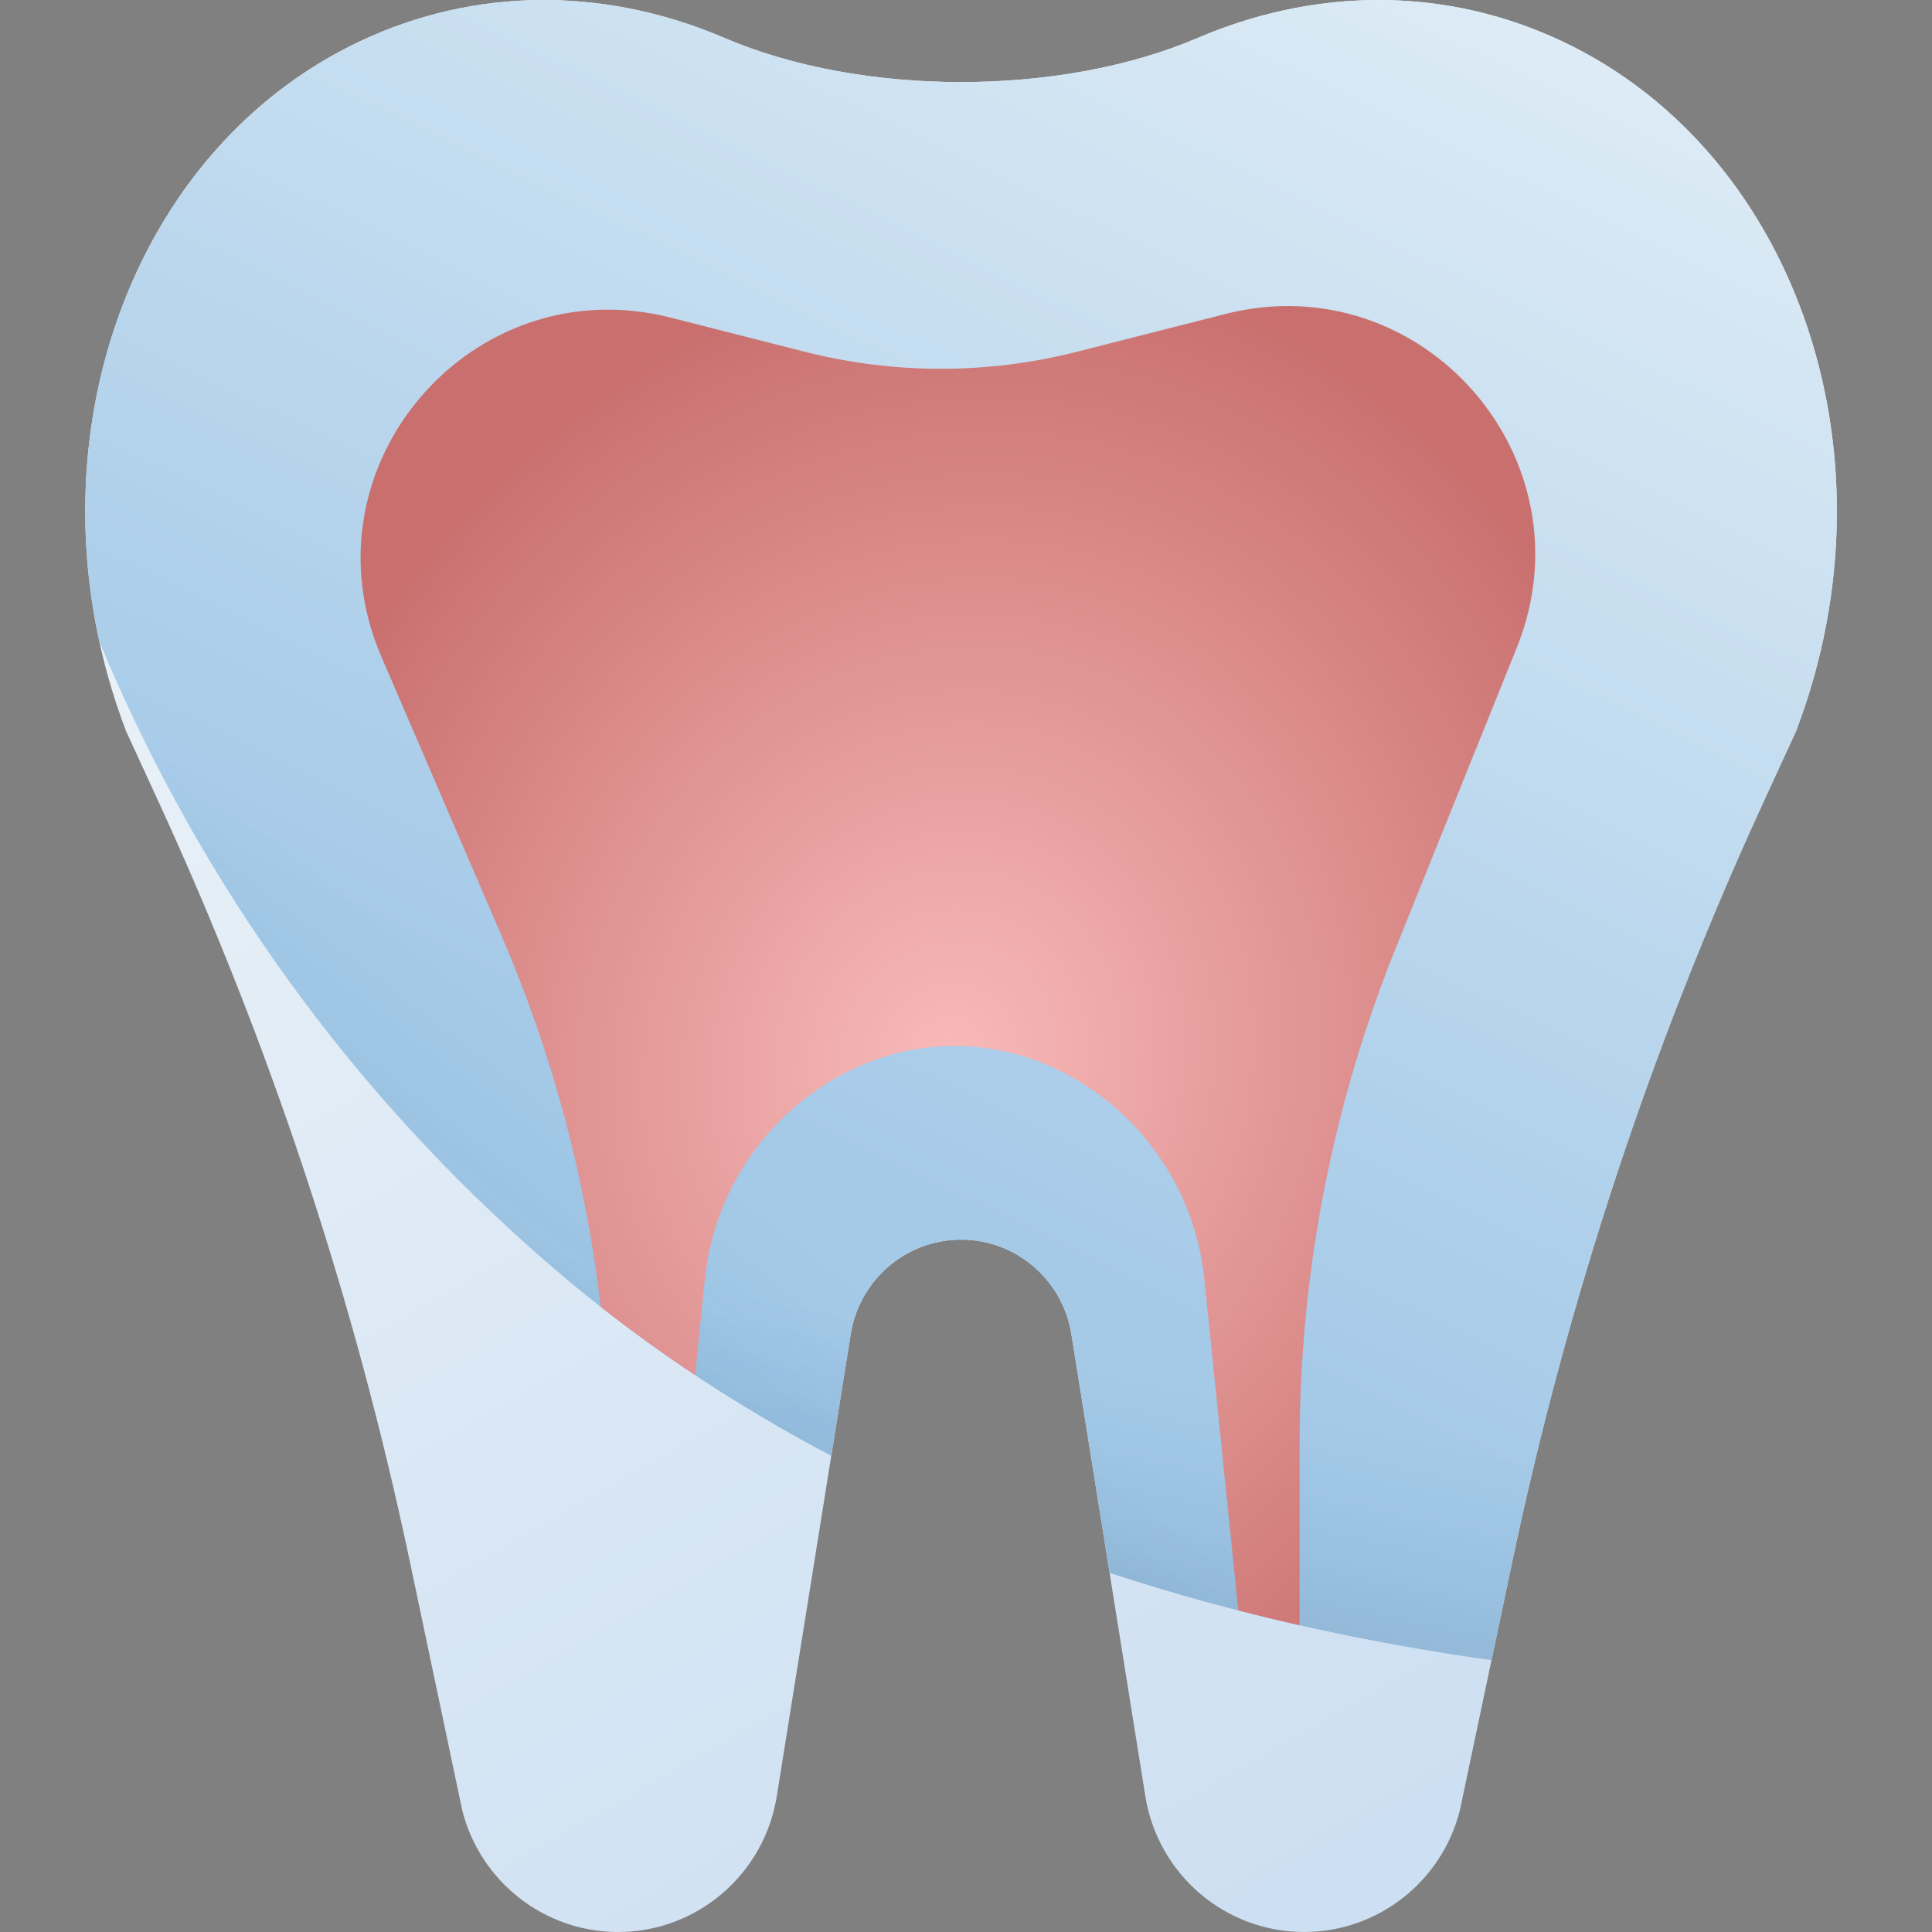
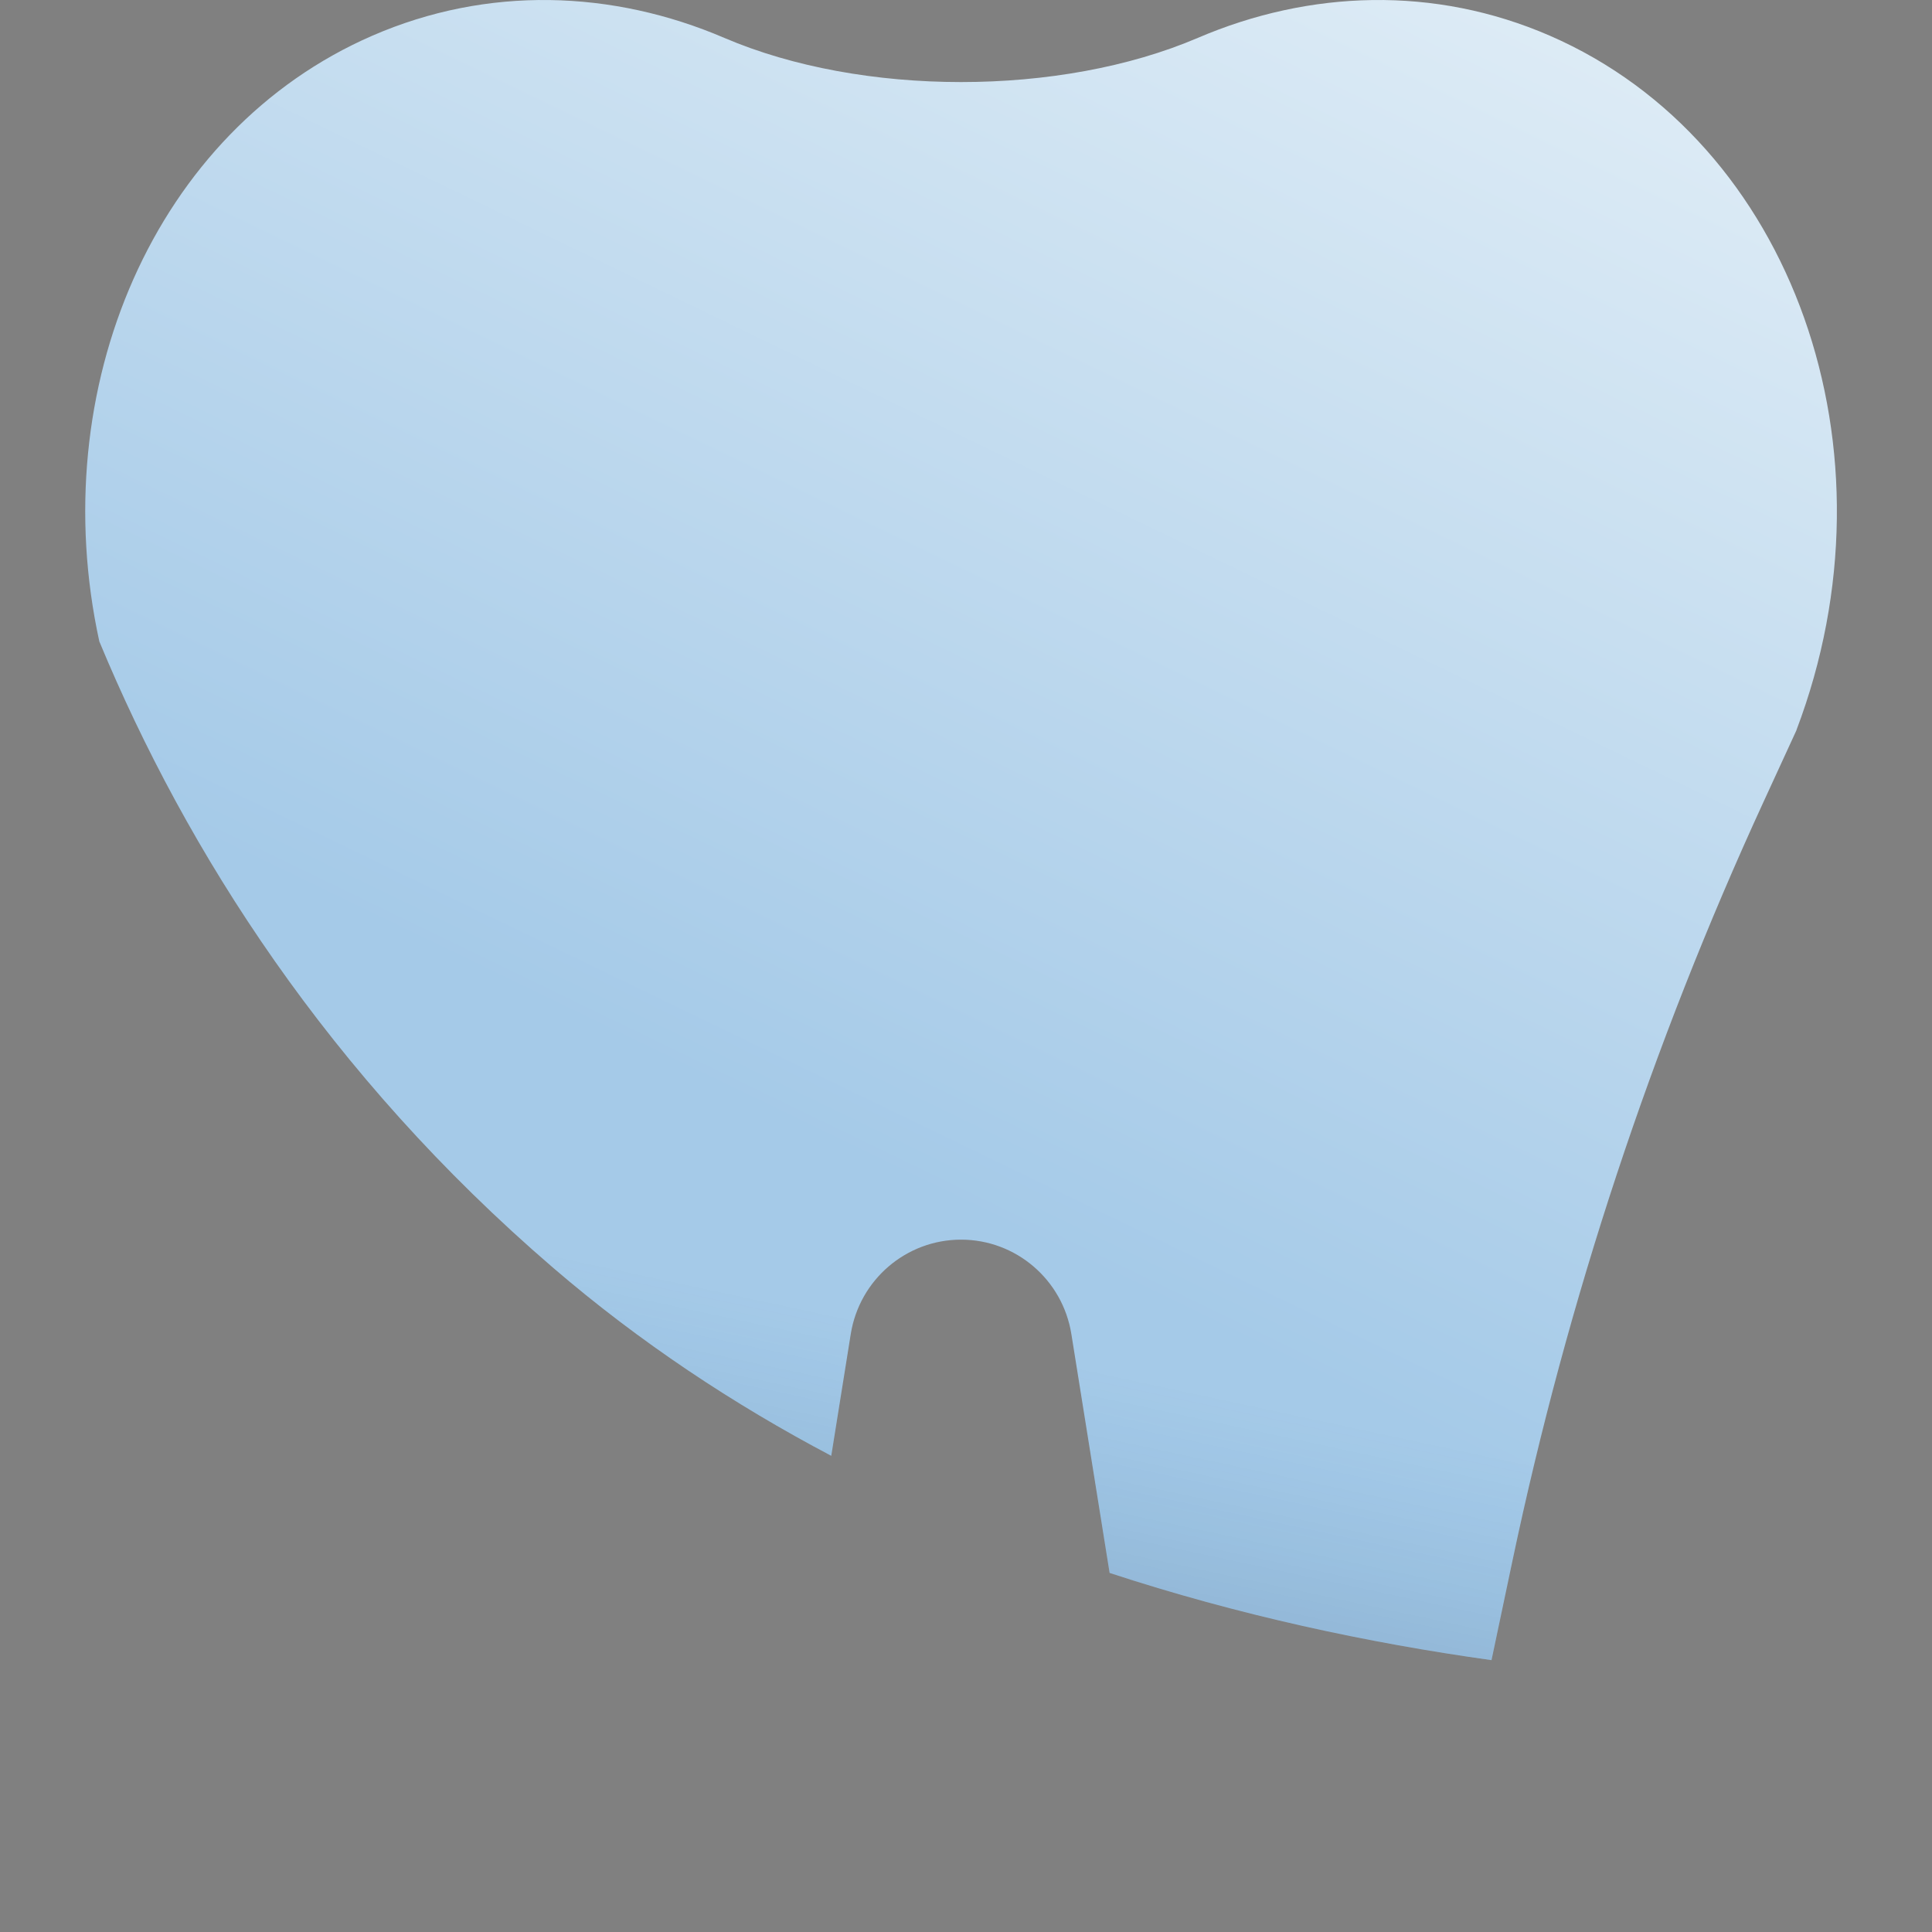
<svg xmlns="http://www.w3.org/2000/svg" width="130" height="130" viewBox="0 0 130 130" fill="none">
  <rect x="0" y="0" width="130" height="130" fill="#808080" stroke="none" />
-   <path fill-rule="evenodd" clip-rule="evenodd" d="M80.599 2.549C71.345 6.513 57.99 6.513 48.736 2.549C41.218 -0.672 32.808 -0.971 25.048 2.404C8.672 9.527 1.327 30.343 8.454 49.121C8.456 49.125 8.456 49.13 8.454 49.134V49.134L10.678 53.97C18.197 70.319 23.864 87.457 27.575 105.065L31.104 121.815C32.325 126.63 36.642 130 41.588 130C46.9 130 51.426 126.125 52.269 120.856L57.245 89.767C57.831 86.106 60.976 83.413 64.668 83.413C68.359 83.413 71.504 86.106 72.09 89.767L77.066 120.856C77.909 126.125 82.436 130 87.748 130C92.694 130 97.01 126.63 98.231 121.815L101.761 105.065C105.471 87.457 111.138 70.319 118.657 53.97L120.881 49.134V49.134C120.879 49.13 120.879 49.125 120.881 49.121C128.008 30.343 120.663 9.527 104.288 2.404C96.528 -0.971 88.118 -0.672 80.599 2.549Z" fill="url(#paint0_linear_8384_78623)" />
  <path d="M6.683 43.161C12.556 57.311 22.125 72.331 37.2 85.29C43.042 90.313 49.363 94.495 55.934 97.959L57.245 89.767C57.831 86.106 60.976 83.413 64.668 83.413C68.359 83.413 71.504 86.106 72.09 89.767L74.663 105.839C83.323 108.678 92.045 110.55 100.361 111.707L101.761 105.065C105.471 87.457 111.138 70.319 118.657 53.97L120.881 49.134C120.879 49.13 120.879 49.125 120.881 49.121C128.008 30.343 120.663 9.527 104.288 2.404C96.528 -0.971 88.118 -0.672 80.599 2.549C71.345 6.513 57.99 6.513 48.736 2.549C41.218 -0.672 32.808 -0.971 25.048 2.404C10.39 8.78 2.968 26.126 6.683 43.161Z" fill="url(#paint1_linear_8384_78623)" />
-   <path d="M6.683 43.161C12.556 57.311 22.125 72.331 37.2 85.29C43.042 90.313 49.363 94.495 55.934 97.959L57.245 89.767C57.831 86.106 60.976 83.413 64.668 83.413C68.359 83.413 71.504 86.106 72.09 89.767L74.663 105.839C83.323 108.678 92.045 110.55 100.361 111.707L101.761 105.065C105.471 87.457 111.138 70.319 118.657 53.97L120.881 49.134C120.879 49.13 120.879 49.125 120.881 49.121C128.008 30.343 120.663 9.527 104.288 2.404C96.528 -0.971 88.118 -0.672 80.599 2.549C71.345 6.513 57.99 6.513 48.736 2.549C41.218 -0.672 32.808 -0.971 25.048 2.404C10.39 8.78 2.968 26.126 6.683 43.161Z" fill="url(#paint2_linear_8384_78623)" fill-opacity="0.1" />
  <path d="M6.683 43.161C12.556 57.311 22.125 72.331 37.2 85.29C43.042 90.313 49.363 94.495 55.934 97.959L57.245 89.767C57.831 86.106 60.976 83.413 64.668 83.413C68.359 83.413 71.504 86.106 72.09 89.767L74.663 105.839C83.323 108.678 92.045 110.55 100.361 111.707L101.761 105.065C105.471 87.457 111.138 70.319 118.657 53.97L120.881 49.134C120.879 49.13 120.879 49.125 120.881 49.121C128.008 30.343 120.663 9.527 104.288 2.404C96.528 -0.971 88.118 -0.672 80.599 2.549C71.345 6.513 57.99 6.513 48.736 2.549C41.218 -0.672 32.808 -0.971 25.048 2.404C10.39 8.78 2.968 26.126 6.683 43.161Z" fill="url(#paint3_linear_8384_78623)" fill-opacity="0.1" />
-   <path d="M46.768 92.526C44.608 91.091 42.49 89.564 40.423 87.94C39.426 79.359 37.184 70.949 33.753 62.98L25.66 44.182C20.175 31.445 31.695 17.954 45.135 21.375L54.143 23.668C60.155 25.198 66.455 25.198 72.468 23.668L82.436 21.131C95.699 17.755 107.176 30.878 102.063 43.573L93.903 63.831C89.64 74.416 87.448 85.723 87.448 97.135V109.36C86.077 109.05 84.702 108.718 83.324 108.364L81.037 86.063C80.406 79.907 76.596 74.532 70.996 71.897C66.713 69.881 61.755 69.881 57.471 71.897C51.872 74.532 48.062 79.907 47.431 86.063L46.768 92.526Z" fill="url(#paint4_radial_8384_78623)" />
  <defs>
    <linearGradient id="paint0_linear_8384_78623" x1="21.334" y1="-1.55782e-07" x2="92.401" y2="124.8" gradientUnits="userSpaceOnUse">
      <stop stop-color="#F0F6F9" />
      <stop offset="1" stop-color="#CDDFF2" />
    </linearGradient>
    <linearGradient id="paint1_linear_8384_78623" x1="104.163" y1="-3.714" x2="63.306" y2="80.786" gradientUnits="userSpaceOnUse">
      <stop stop-color="#E0EDF6" />
      <stop offset="1" stop-color="#A5CAE8" />
    </linearGradient>
    <linearGradient id="paint2_linear_8384_78623" x1="17.805" y1="80.786" x2="29.877" y2="65" gradientUnits="userSpaceOnUse">
      <stop stop-color="#043A70" />
      <stop offset="1" stop-color="#065099" stop-opacity="0" />
    </linearGradient>
    <linearGradient id="paint3_linear_8384_78623" x1="100.448" y1="111.429" x2="103.234" y2="98.429" gradientUnits="userSpaceOnUse">
      <stop stop-color="#002C57" />
      <stop offset="1" stop-color="#065099" stop-opacity="0" />
    </linearGradient>
    <radialGradient id="paint4_radial_8384_78623" cx="0" cy="0" r="1" gradientUnits="userSpaceOnUse" gradientTransform="translate(63.783 71.429) rotate(-70.766) scale(54.134 47.918)">
      <stop stop-color="#F8BAB9" />
      <stop offset="1" stop-color="#C9706F" />
    </radialGradient>
  </defs>
</svg>